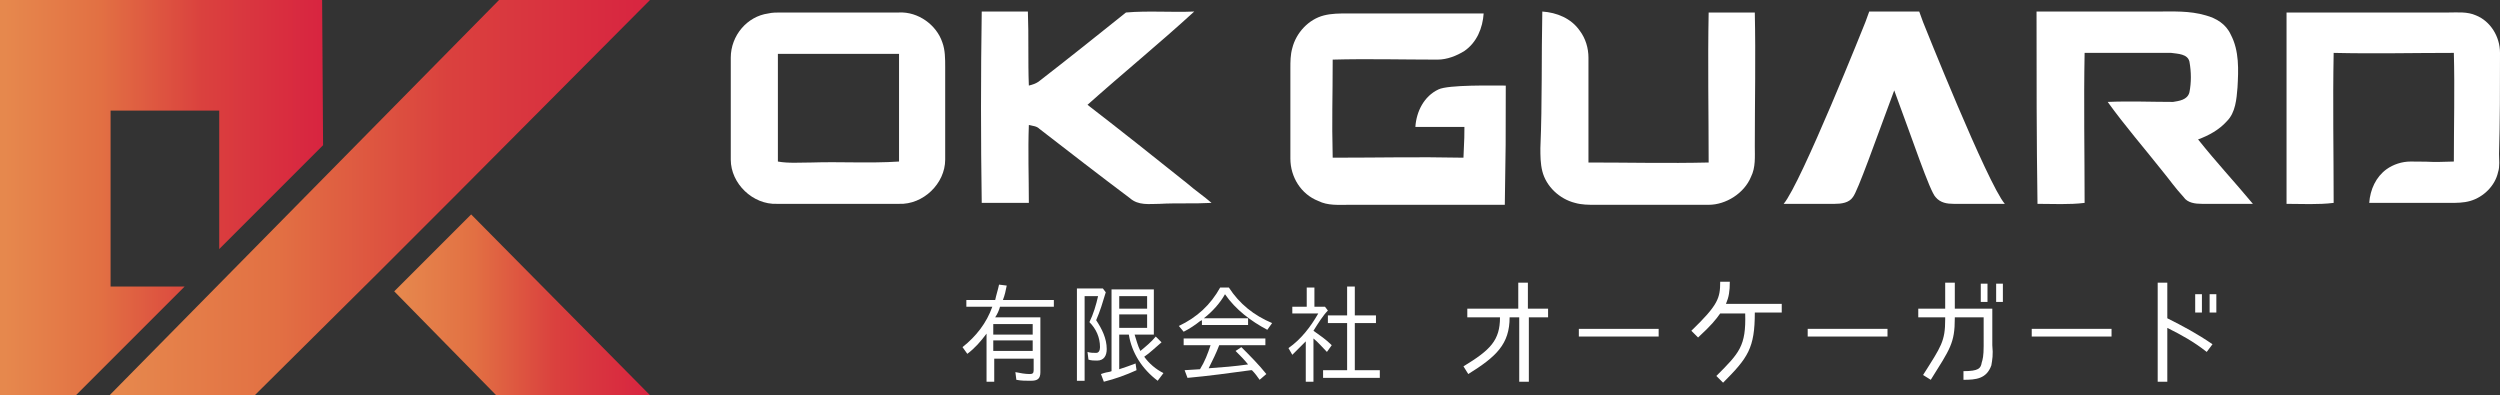
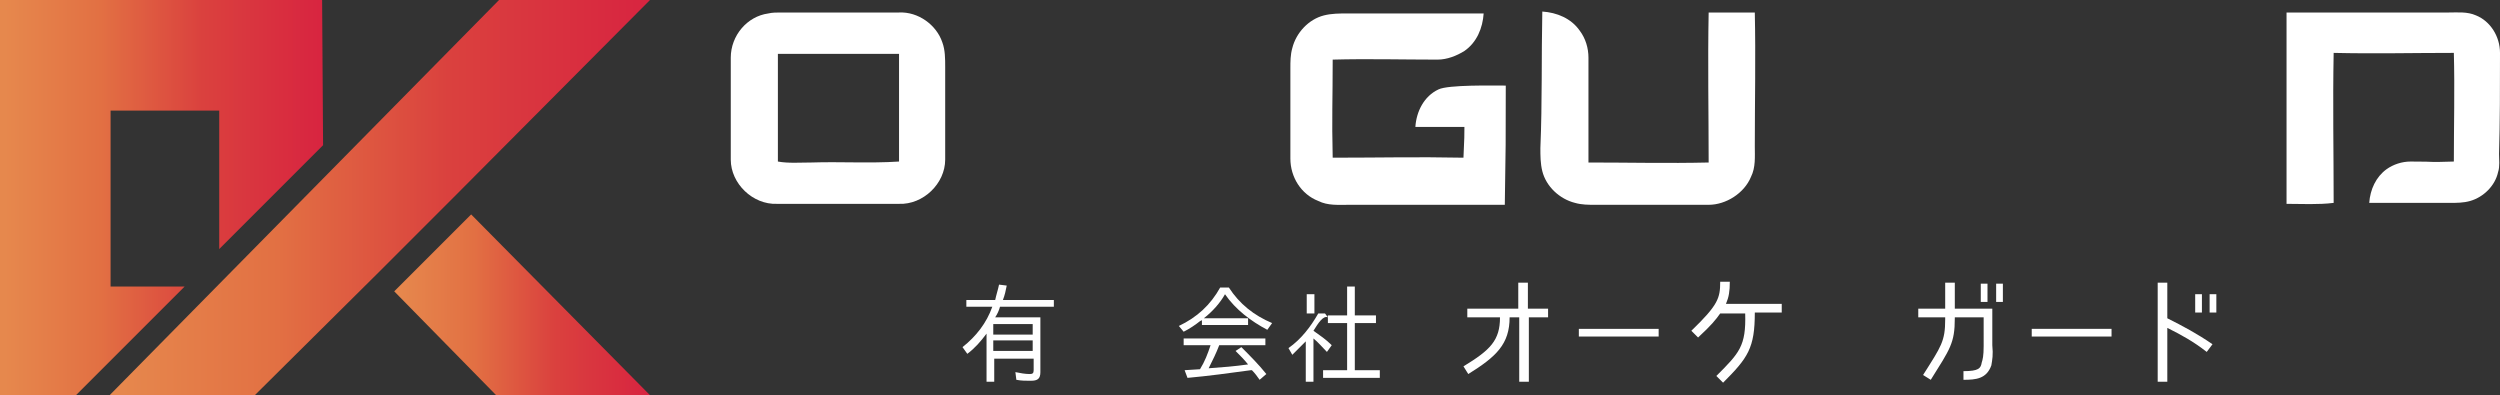
<svg xmlns="http://www.w3.org/2000/svg" version="1.1" id="レイヤー_1" x="0px" y="0px" viewBox="0 0 260 41.1" style="enable-background:new 0 0 260 41.1;" xml:space="preserve">
  <rect x="0" y="0" width="260" height="41.1" fill="#333333" stroke="none" />
  <style type="text/css">
	.st0{fill:url(#SVGID_1_);}
	.st1{fill:url(#SVGID_2_);}
	.st2{fill:url(#SVGID_3_);}
	.st3{fill:#FFFFFF;}
</style>
  <linearGradient id="SVGID_1_" gradientUnits="userSpaceOnUse" x1="11.353" y1="20.531" x2="67.597" y2="20.531">
    <stop offset="1.423945e-02" style="stop-color:#E6884D" />
    <stop offset="0.312" style="stop-color:#E27043" />
    <stop offset="0.627" style="stop-color:#DA413E" />
    <stop offset="1" style="stop-color:#D82440" />
  </linearGradient>
  <polygon class="st0" points="67.6,0 51.9,0 11.4,41.1 26.5,41.1 39.2,28.5 47.2,20.5 " />
  <linearGradient id="SVGID_2_" gradientUnits="userSpaceOnUse" x1="40.998" y1="31.666" x2="67.597" y2="31.666">
    <stop offset="1.423945e-02" style="stop-color:#E6884D" />
    <stop offset="0.312" style="stop-color:#E27043" />
    <stop offset="0.627" style="stop-color:#DA413E" />
    <stop offset="1" style="stop-color:#D82440" />
  </linearGradient>
  <polygon class="st1" points="41,30.3 51.6,41.1 67.6,41.1 49,22.3 " />
  <linearGradient id="SVGID_3_" gradientUnits="userSpaceOnUse" x1="0" y1="20.531" x2="33.581" y2="20.531">
    <stop offset="1.423945e-02" style="stop-color:#E6884D" />
    <stop offset="0.312" style="stop-color:#E27043" />
    <stop offset="0.627" style="stop-color:#DA413E" />
    <stop offset="1" style="stop-color:#D82440" />
  </linearGradient>
  <polygon class="st2" points="11.5,29.8 11.5,11.5 22.8,11.5 22.8,25.9 33.6,15.1 33.5,0 0,0 0,41.1 7.9,41.1 19.2,29.8 " />
  <path class="st3" d="M107.2,39.6c-0.5,0-1,0-1.5-0.1l-0.1-0.8c0.5,0.1,1,0.2,1.5,0.2c0.3,0,0.4-0.1,0.4-0.4v-1.2h-4.1v2.4h-0.8v-5  c-0.6,0.8-1.2,1.5-2,2.1l-0.5-0.7c1.4-1.1,2.5-2.5,3.1-4.2h-2.7v-0.7h3c0.1-0.5,0.3-1.1,0.4-1.6l0.8,0.1c-0.1,0.5-0.2,1-0.4,1.5h5.3  v0.7H104c-0.1,0.4-0.3,0.8-0.5,1.1h4.7v5.7C108.2,39.4,107.9,39.6,107.2,39.6z M103.3,33.7v1.1h4.1v-1.1H103.3z M103.3,35.4v1.1h4.1  v-1.1H103.3z" />
-   <path class="st3" d="M115.1,36.3c0,0.7-0.3,1.2-1,1.2c-0.3,0-0.6,0-0.9-0.1l-0.1-0.8c0.3,0.1,0.6,0.1,0.9,0.1c0.3,0,0.4-0.3,0.4-0.6  c0-1-0.4-1.9-1.1-2.6c0.4-0.8,0.7-1.8,0.9-2.7h-1.4v8.8h-0.8v-9.6h2.7l0.3,0.4c-0.3,1-0.6,2-1,2.9h0  C114.6,34.2,115.1,35.2,115.1,36.3z M118.6,36.5c0.6-0.5,1.1-0.9,1.6-1.5l0.6,0.6c-0.6,0.5-1.2,1.1-1.8,1.5c0.5,0.7,1.2,1.3,2,1.7  l-0.6,0.8c-1.6-1.2-2.7-2.9-3-4.8h-1v3.6c0.6-0.2,1.2-0.4,1.7-0.6l0.1,0.7c-1.1,0.5-2.2,0.9-3.4,1.2l-0.3-0.8l0.3-0.1  c0.3-0.1,0.6-0.1,0.8-0.2h0v-8.5h4.4v4.7h-2C118.2,35.4,118.3,35.9,118.6,36.5z M119.3,30.8h-2.9v1.3h2.9V30.8z M119.3,32.7h-2.9  v1.4h2.9V32.7z" />
  <path class="st3" d="M125,33.3C125,33.3,125,33.3,125,33.3l-0.2,0.1c-0.5,0.4-1.1,0.8-1.7,1.1l-0.5-0.6c1.9-0.9,3.3-2.2,4.3-4h0.9  c1.1,1.7,2.6,2.9,4.5,3.7l-0.5,0.7c-1.7-0.9-3.3-2.1-4.4-3.7c-0.5,0.9-1.3,1.8-2.2,2.5h4.6v0.7H125V33.3z M125.7,38.3  c1.4-0.1,2.7-0.2,4.1-0.4c-0.4-0.5-0.8-0.9-1.3-1.4l0.6-0.4c0.9,0.9,1.8,1.8,2.6,2.8l-0.7,0.6c-0.2-0.3-0.5-0.7-0.8-1l-0.1,0  c-2.2,0.3-4.4,0.6-6.6,0.8l-0.3-0.8l1.6-0.1c0.5-0.8,0.8-1.6,1.1-2.5h-2.8v-0.7h8.5v0.7h-4.8C126.5,36.7,126.1,37.5,125.7,38.3z" />
-   <path class="st3" d="M136.6,34.4c0.7,0.5,1.3,0.9,1.9,1.5l-0.5,0.7c-0.5-0.5-0.9-1-1.4-1.4v4.5h-0.8v-4.2c-0.5,0.5-0.9,0.9-1.4,1.4  l-0.4-0.7c1.3-0.9,2.3-2.2,3.1-3.6h-2.7v-0.7h1.5v-2h0.8v2h1.1l0.3,0.4C137.6,32.8,137.1,33.6,136.6,34.4z M143.1,32.8v0.8h-2.2v4.9  h2.6v0.8h-5.9v-0.8h2.5v-4.9h-2v-0.8h2v-3h0.8v3H143.1z" />
+   <path class="st3" d="M136.6,34.4c0.7,0.5,1.3,0.9,1.9,1.5l-0.5,0.7c-0.5-0.5-0.9-1-1.4-1.4v4.5h-0.8v-4.2c-0.5,0.5-0.9,0.9-1.4,1.4  l-0.4-0.7c1.3-0.9,2.3-2.2,3.1-3.6h-2.7h1.5v-2h0.8v2h1.1l0.3,0.4C137.6,32.8,137.1,33.6,136.6,34.4z M143.1,32.8v0.8h-2.2v4.9  h2.6v0.8h-5.9v-0.8h2.5v-4.9h-2v-0.8h2v-3h0.8v3H143.1z" />
  <path class="st3" d="M157,33c0,2.8-1.4,4.1-4.3,5.9l-0.5-0.8c2.8-1.7,3.8-2.7,3.8-5.1h-3.4v-0.9h5.3v-2.7h1v2.7h2.1V33H159v6.7h-1  V33H157z" />
  <path class="st3" d="M164.2,34.2h8.3V35h-8.3V34.2z" />
  <path class="st3" d="M179.2,39.8l-0.7-0.7c2.4-2.4,3.1-3.1,3-6.5h-2.6c-0.5,0.7-0.9,1.2-2.3,2.5l-0.7-0.7c2.8-2.7,3-3.4,3-5.1h1  c0,1-0.1,1.6-0.4,2.3h5.8v0.9h-2.8C182.5,36.2,181.8,37.2,179.2,39.8z" />
-   <path class="st3" d="M188,34.2h8.3V35H188V34.2z" />
  <path class="st3" d="M207.1,38c-0.5,1.4-1.6,1.5-2.9,1.5v-0.9c1.6,0,1.8-0.3,1.9-0.9c0.1-0.3,0.2-0.7,0.2-1.7V33h-3v0.1  c0,2.6-0.5,3.2-2.5,6.4l-0.8-0.5c1.9-3,2.3-3.5,2.3-5.8V33h-2.8v-0.9h2.8v-2.7h1v2.7h3.9v3.8C207.3,36.9,207.2,37.4,207.1,38z   M206.7,31.4H206v-1.9h0.7V31.4z M208.3,31.4h-0.7v-1.9h0.7V31.4z" />
  <path class="st3" d="M211.3,34.2h8.3V35h-8.3V34.2z" />
  <path class="st3" d="M230.1,35.8l-0.6,0.8c-1.4-1.1-2.7-1.8-4.1-2.5v5.6h-1V29.4h1v3.7C227,33.9,228.5,34.7,230.1,35.8z M229,32.5  h-0.7v-1.9h0.7V32.5z M230.5,32.5h-0.7v-1.9h0.7V32.5z" />
  <path class="st3" d="M98,4.4c-0.6-1.8-2.5-3.2-4.5-3.1c-4.1,0-8.2,0-12.3,0c-0.4,0-0.9,0-1.3,0.1C77.7,1.7,76,3.7,76,6  c0,3.5,0,7.1,0,10.6c0,2.5,2.3,4.7,4.8,4.6c4.2,0,8.5,0,12.7,0c2.5,0.1,4.8-2.1,4.8-4.6c0-3.2,0-6.4,0-9.6C98.3,6.1,98.3,5.2,98,4.4  z M84.4,16.9c-1.2,0-2.4,0.1-3.5-0.1c0-3.7,0-7.5,0-11.2h0c4.2,0,8.4,0,12.6,0c0,3.7,0,7.5,0,11.2C90.4,17,87.4,16.8,84.4,16.9z" />
  <path class="st3" d="M160.4,1.2c1.5,0.1,3,0.7,3.9,2c0.6,0.8,0.9,1.8,0.9,2.8c0,3.6,0,7.3,0,10.9c4.2,0,8.3,0.1,12.5,0  c0-5.2-0.1-10.4,0-15.6c1.6,0,3.2,0,4.8,0c0.1,4.6,0,9.3,0,13.9c0,1.1,0.1,2.2-0.4,3.2c-0.7,1.7-2.6,2.9-4.4,2.9  c-3.9,0-7.8,0-11.8,0c-0.7,0-1.4,0-2.1-0.2c-1.6-0.4-3-1.7-3.4-3.3c-0.2-0.8-0.2-1.6-0.2-2.4C160.4,10.6,160.3,5.9,160.4,1.2  L160.4,1.2z" />
-   <path class="st3" d="M211.8,1.2c4.2,0,8.3,0,12.5,0c1.7,0,3.4-0.1,5.1,0.4c1.1,0.3,2.1,0.9,2.6,2c0.9,1.7,0.8,3.7,0.7,5.5  c-0.1,1.2-0.2,2.6-1.1,3.5c-0.8,0.9-1.9,1.5-3,1.9c2,2.5,3.7,4.3,5.7,6.7c-1.8,0-3.5,0-5.3,0c-0.7,0-1.5-0.1-1.9-0.7  c-1-1.1-1.3-1.6-2.2-2.7c-1.9-2.4-3.9-4.7-5.7-7.2c2.3-0.1,4.5,0,6.8,0c0.6-0.1,1.5-0.2,1.7-1c0.2-1,0.2-2.1,0-3.2  c-0.2-0.8-1.2-0.8-1.9-0.9c-3,0-6,0-9,0c-0.1,5.2,0,10.4,0,15.6c-1.6,0.2-3.3,0.1-4.9,0.1C211.8,14.5,211.8,7.9,211.8,1.2z" />
  <path class="st3" d="M260,5.5c0-1.7-1-3.3-2.5-3.9c-0.9-0.4-1.9-0.3-2.8-0.3c-3.9,0-12.7,0-16.9,0c0,6.6,0,13.3,0,19.9  c1.6,0,3.3,0.1,4.9-0.1c0-5.2-0.1-10.4,0-15.6l0,0c4.3,0.1,8.1,0,12.5,0c0.1,3.7,0,7.6,0,11.3c-3.2,0.1-1.3,0-4.5,0  c-0.9,0-1.8,0.3-2.5,0.8c-1.1,0.8-1.7,2.1-1.8,3.5c4.2,0,4.2,0,8.4,0c0.7,0,1.4,0,2.1-0.2c1.4-0.4,2.6-1.6,2.9-3  c0.2-0.6,0.1-1.3,0.1-1.9C260,12.7,260,9,260,5.5z" />
-   <path class="st3" d="M102.1,1.2c1.6,0,3.2,0,4.8,0c0.1,2.6,0,5.1,0.1,7.7c0.4-0.1,0.7-0.2,1-0.4c3.1-2.4,6.1-4.8,9.1-7.2  c2.3-0.2,4.7,0,7.1-0.1c-3.6,3.3-7.4,6.4-11.1,9.7c3.5,2.7,6.9,5.4,10.4,8.2c0.8,0.7,1.7,1.3,2.5,2c-1.8,0.1-3.6,0-5.4,0.1  c-1.1,0-2.2,0.2-3.1-0.6c-3.2-2.4-6.3-4.8-9.4-7.2c-0.3-0.3-0.7-0.3-1.1-0.4c-0.1,2.7,0,5.4,0,8.1c-1.6,0-3.2,0-4.9,0  C102,14.5,102,7.9,102.1,1.2L102.1,1.2z" />
  <path class="st3" d="M156.6,8.9c-1.3,0-6-0.1-7,0.4l0,0c-1.5,0.7-2.3,2.3-2.4,3.9c1.5,0,3.6,0,5.1,0c0,0.6,0,1.3-0.1,3.2  c-5.1-0.1-8.4,0-13.6,0c-0.1-4.2,0-6,0-10.2c3.6-0.1,7.3,0,10.9,0c1,0,2-0.4,2.8-0.9c1.3-0.9,1.9-2.4,2-3.9c-4.7,0-9.4,0-14.2,0  c-0.8,0-1.6,0-2.4,0.2c-1.6,0.4-2.9,1.8-3.3,3.4c-0.2,0.7-0.2,1.4-0.2,2.1c0,3.9,0,5.5,0,9.4c0,1.9,1.1,3.7,2.9,4.4  c1,0.5,2.1,0.4,3.2,0.4c2.9,0,4.8,0,7,0l0,0c0,0,0.1,0,0.1,0c0.8,0,1.7,0,2.7,0c2,0,3.4,0,6.4,0C156.6,14.6,156.6,15.5,156.6,8.9z" />
-   <path class="st3" d="M200,2.3l-0.4-1.1l0,0c-0.2,0-5.2,0-5.2,0l0,0l-0.4,1.1c0,0-6.7,16.8-8.5,18.9c1.8,0,3.5,0,5.3,0  c0.7,0,1.5-0.1,1.9-0.7c0.5-0.6,2.4-6,4.3-11.1c1.9,5.1,3.7,10.5,4.3,11.1c0.5,0.6,1.2,0.7,1.9,0.7c1.8,0,3.5,0,5.3,0  C206.7,19.1,200,2.3,200,2.3z" />
</svg>